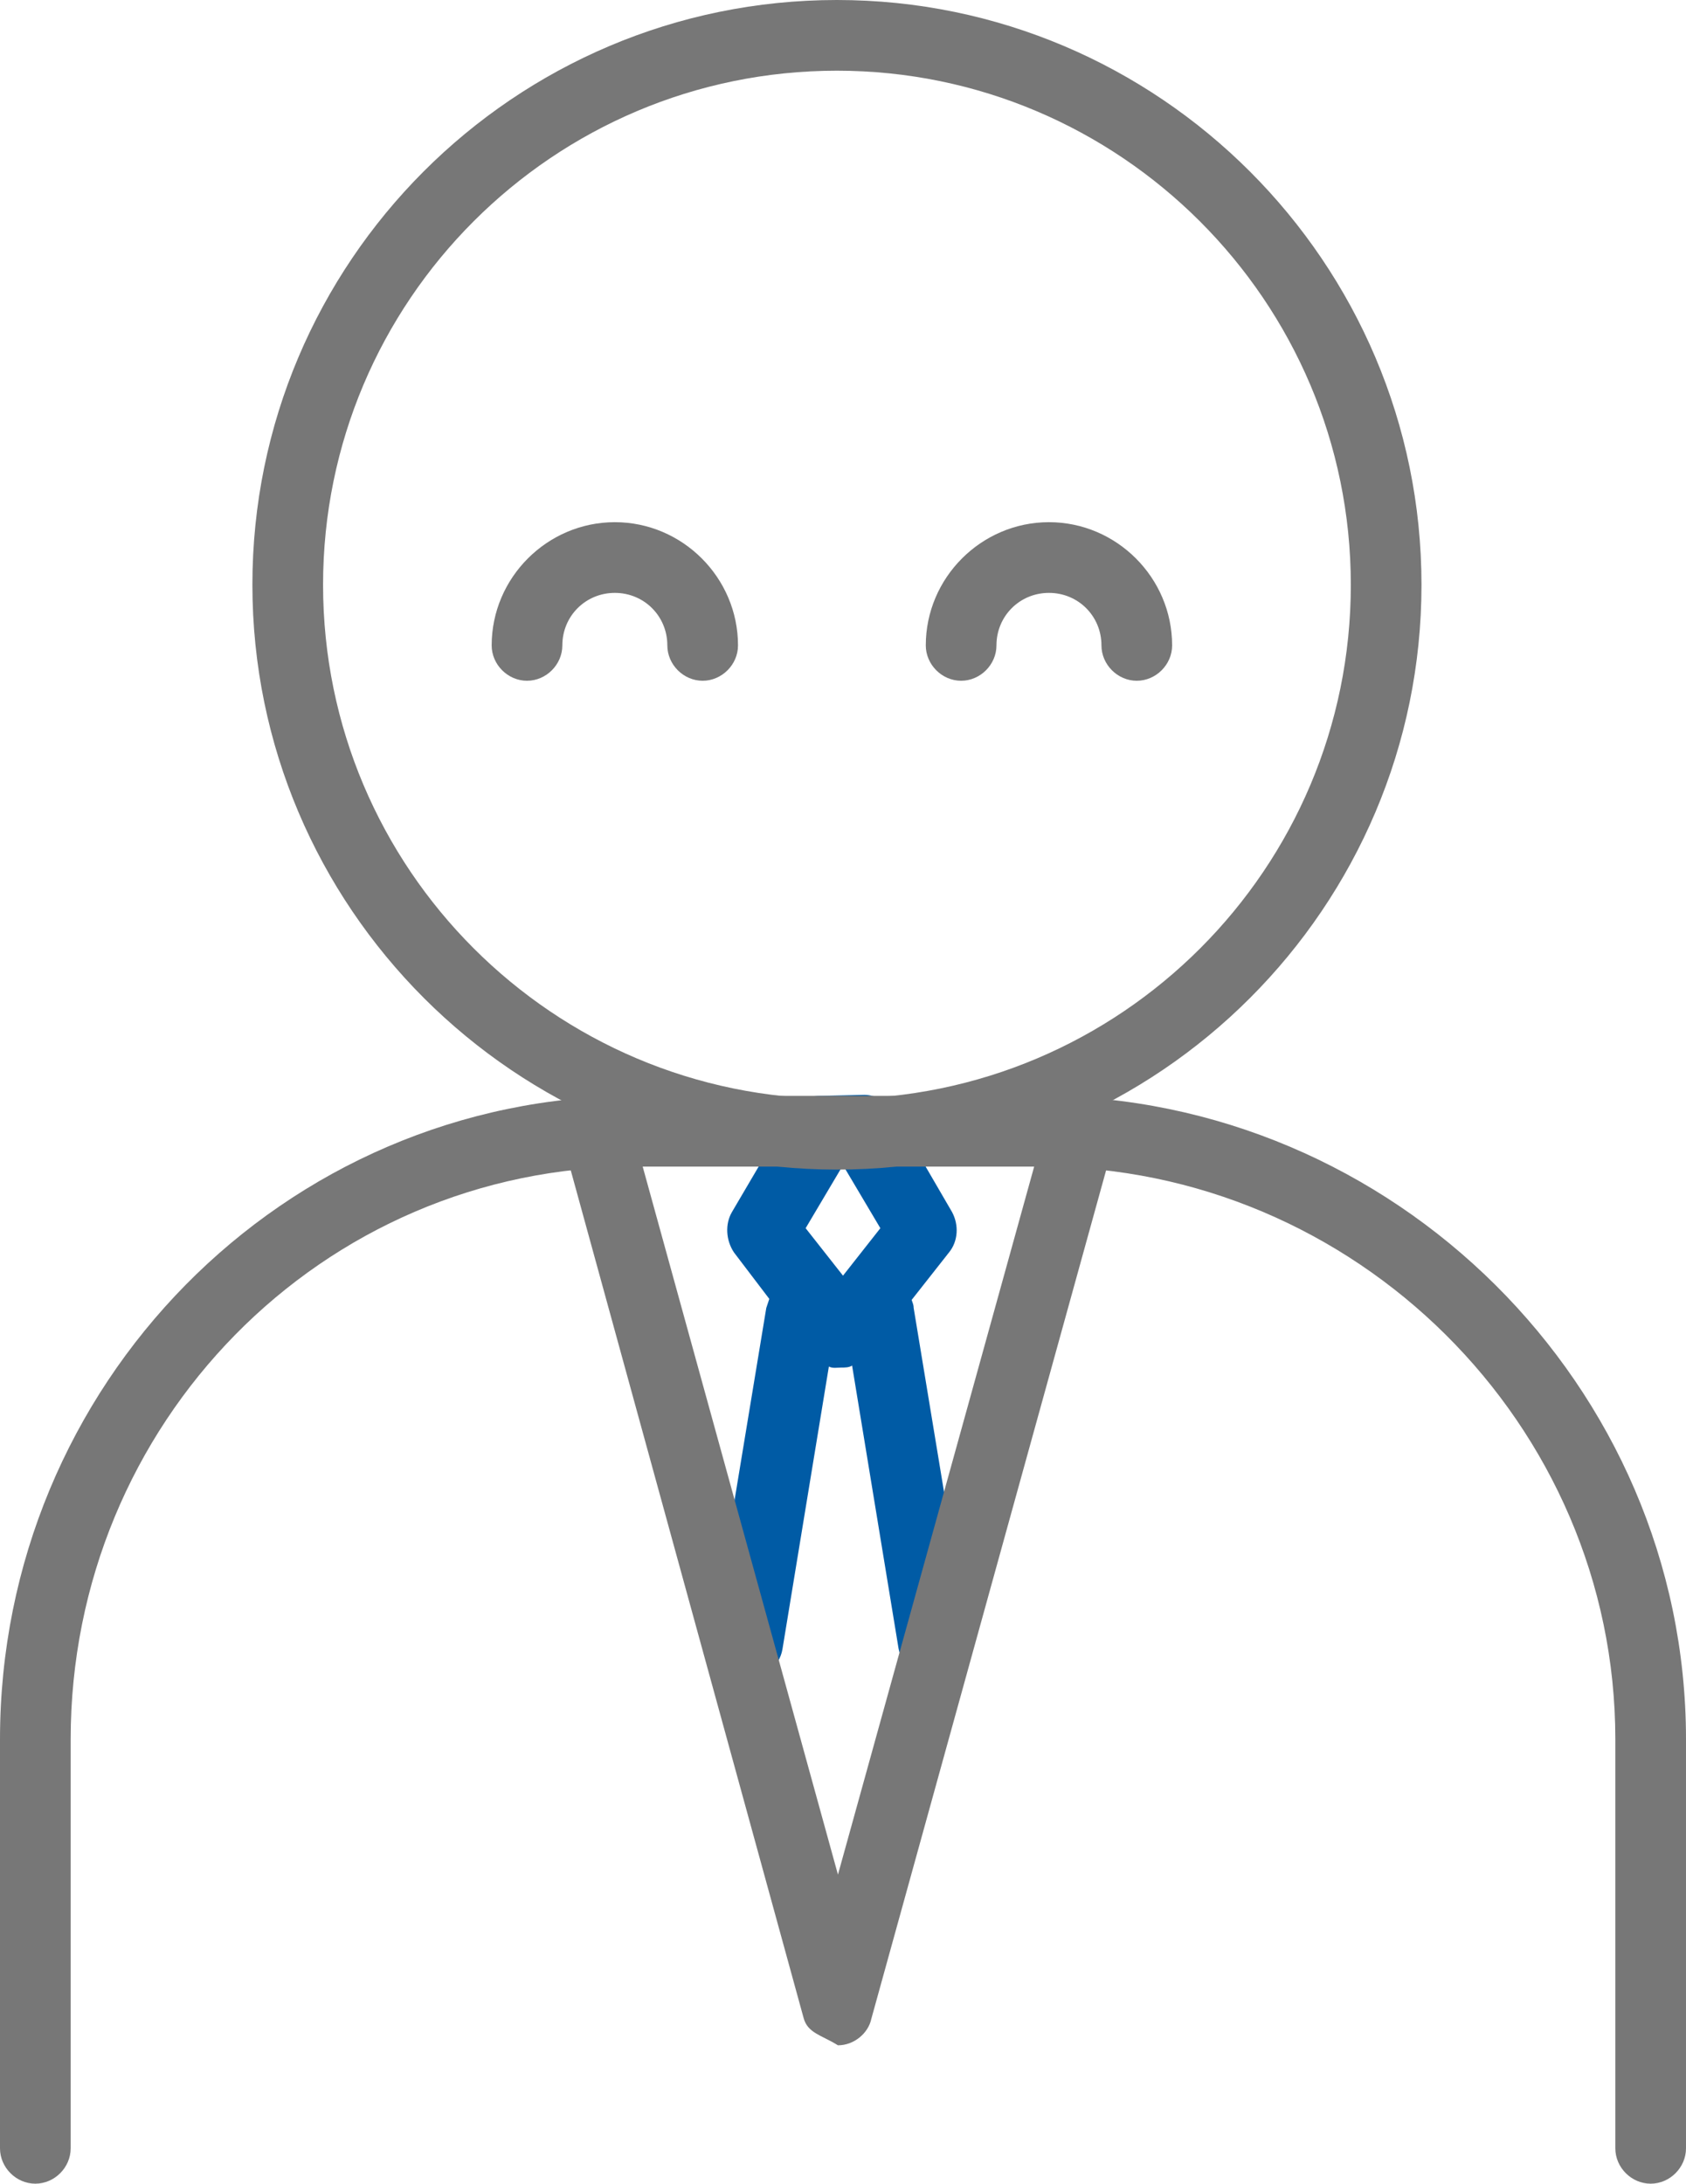
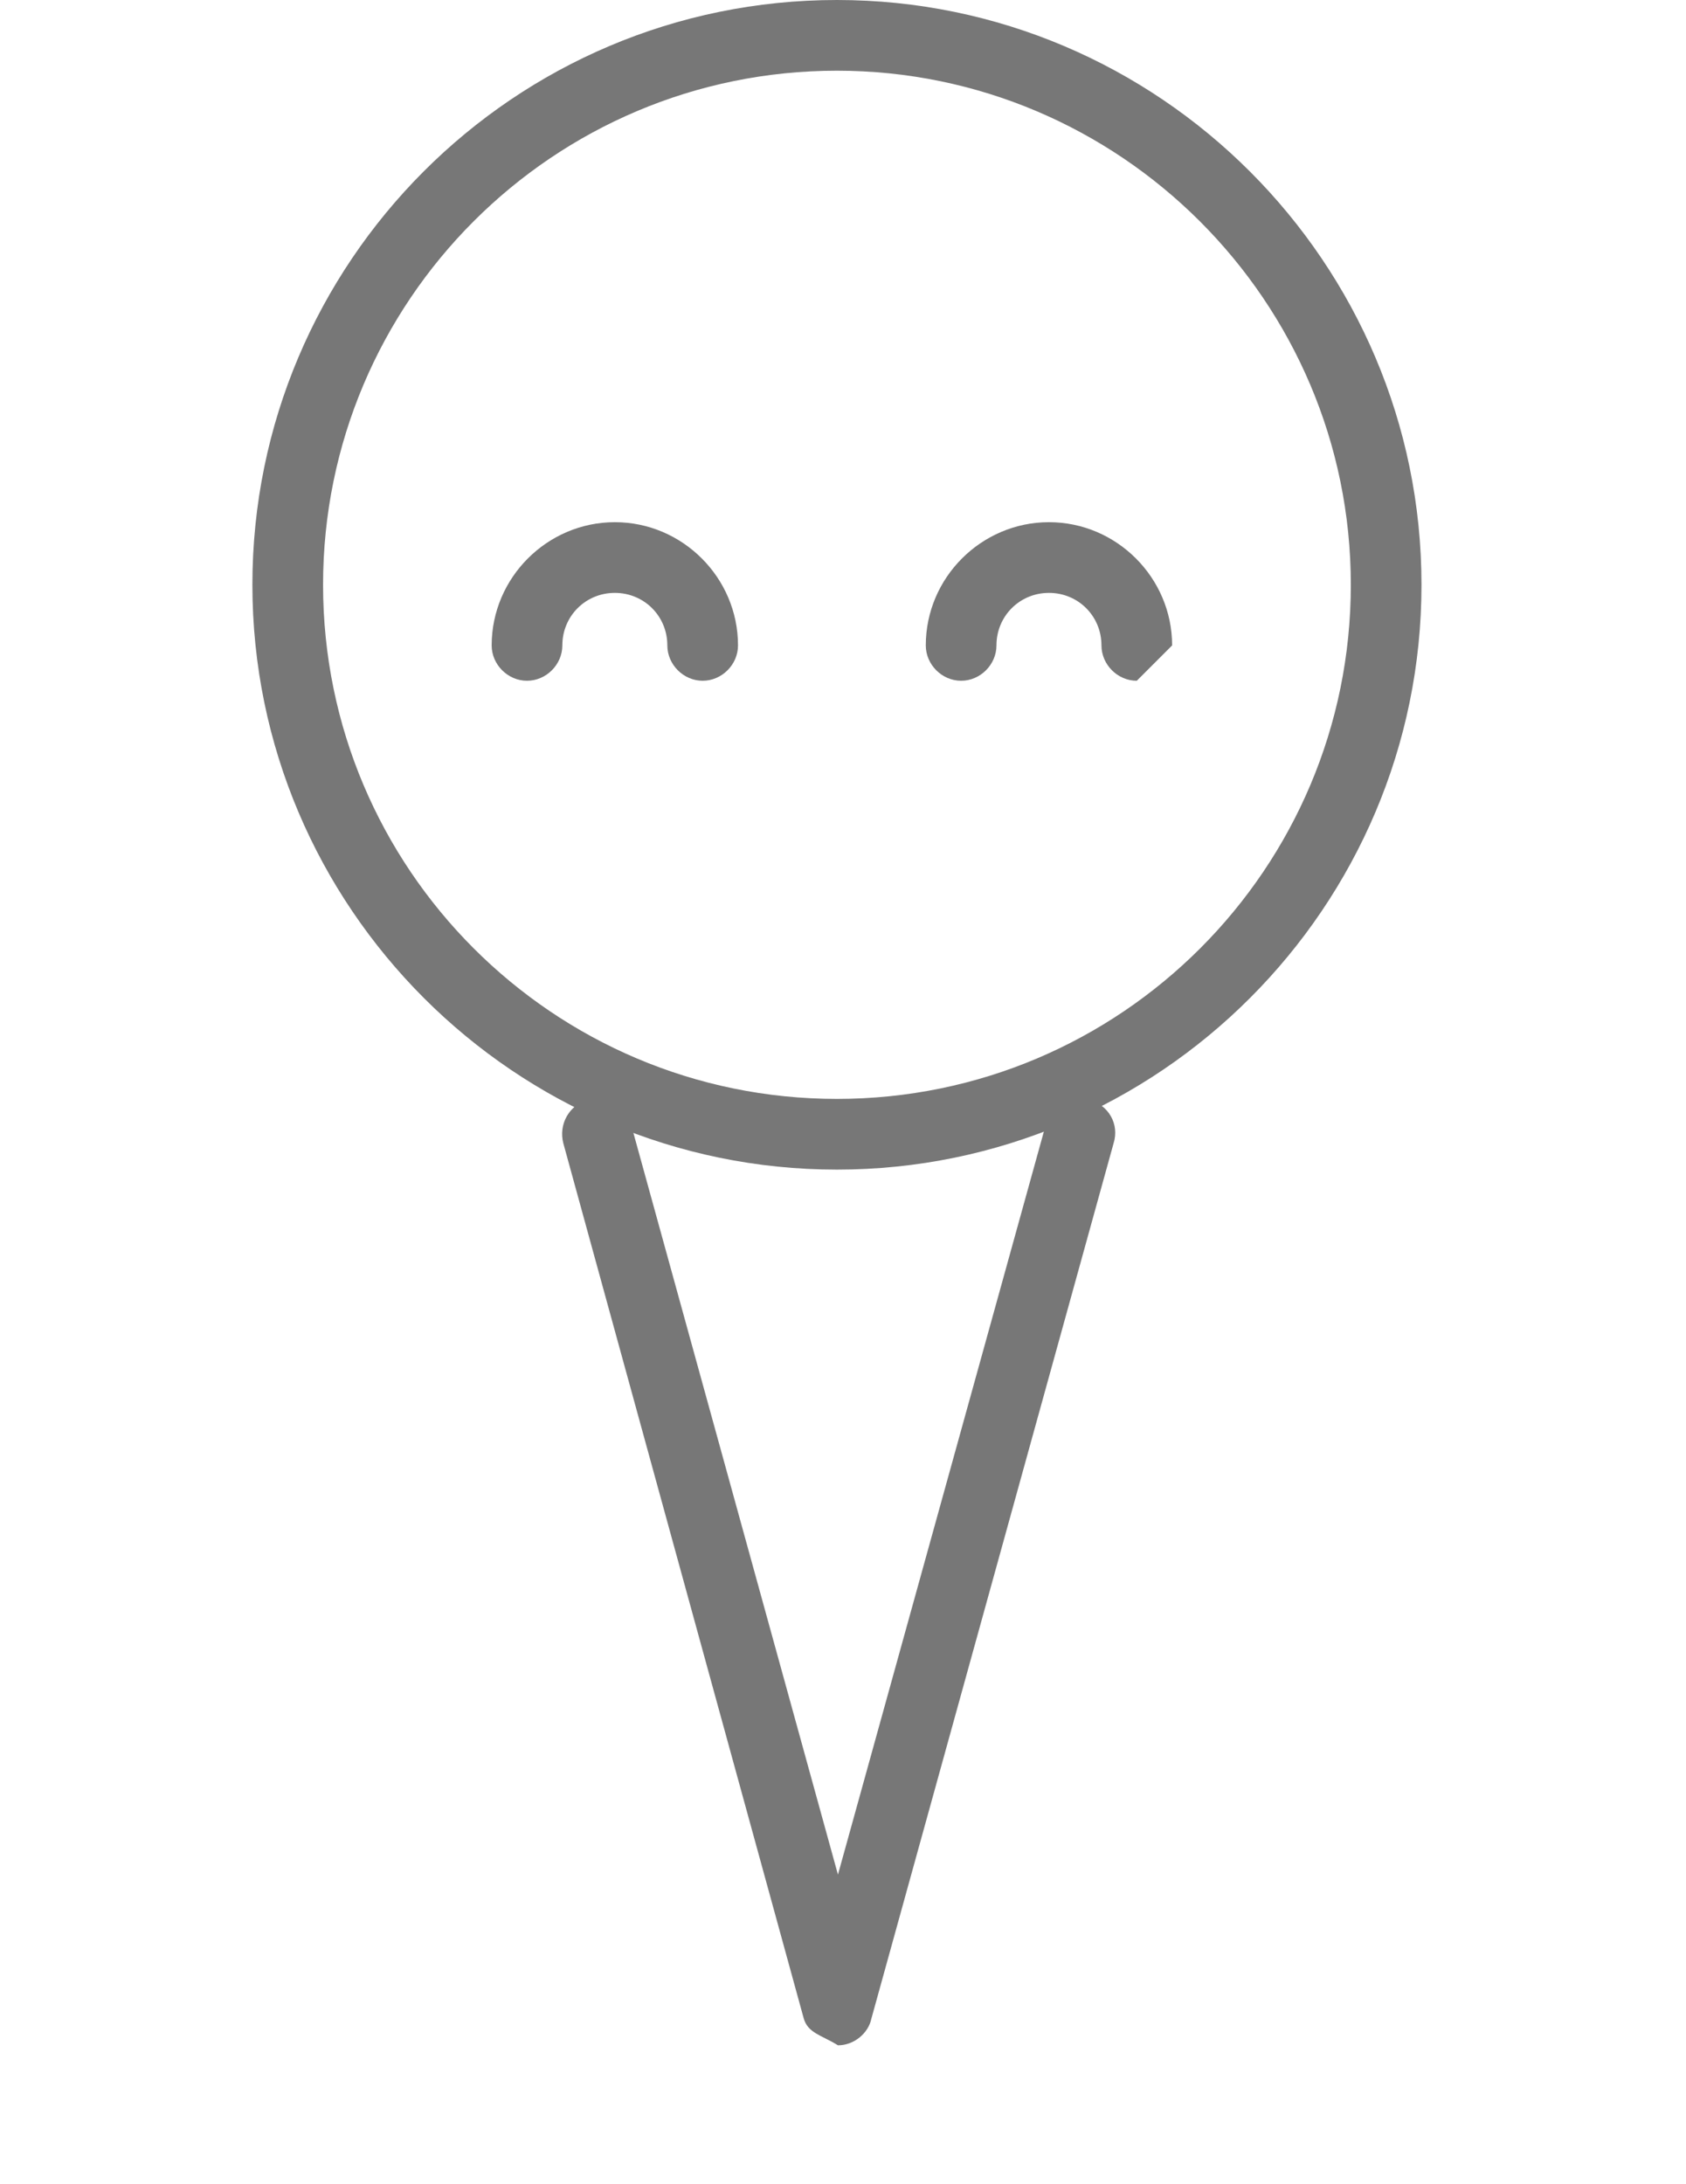
<svg xmlns="http://www.w3.org/2000/svg" version="1.1" id="_x3C_레이어_x3E_" x="0px" y="0px" viewBox="0 0 167 216.2" style="enable-background:new 0 0 167 216.2;" xml:space="preserve">
  <style type="text/css">
	.st0{fill:#005BA5;}
	.st1{fill:#777777;}
</style>
  <g>
-     <path class="st0" d="M95.9,162.2l-5.4-32.7c0-0.3-0.1-0.5-0.2-0.8l3.7-4.7c0.9-1.1,1-2.7,0.3-4l-5.7-9.8c-0.6-1.1-1.8-1.8-3-1.8   c0,0,0,0,0,0l-4.4,0.1c-1.2,0-2.4,0.7-3,1.8l-5.7,9.7c-0.7,1.2-0.6,2.8,0.2,4l3.5,4.6c-0.1,0.3-0.2,0.6-0.3,0.9l-5.4,32.7   c-0.3,1.9,1,3.7,2.9,4c0.2,0,0.4,0,0.6,0c1.7,0,3.2-1.2,3.5-2.9l4.6-28c0.4,0.2,0.8,0.1,1.2,0.1c0,0,0,0,0,0c0.4,0,0.8,0,1.1-0.2   l4.6,28c0.3,1.7,1.8,3,3.5,3c0.2,0,0.4,0,0.6,0C95,165.9,96.2,164.1,95.9,162.2z M79.8,121.6l3.5-5.9l0.4,0l3.5,5.9l-3.7,4.7   L79.8,121.6z" />
    <path class="st1" d="M82.9,115.8c-31.9,0-57.9-26-57.9-57.9S50.9,0,82.9,0c31.9,0,57.9,26,57.9,57.9S114.8,115.8,82.9,115.8z    M82.9,7C54.8,7,32,29.8,32,57.9c0,28.1,22.8,50.9,50.9,50.9c28.1,0,50.9-22.8,50.9-50.9C133.8,29.8,110.9,7,82.9,7z" />
-     <path class="st1" d="M163.5,216.2c-1.9,0-3.5-1.6-3.5-3.5v-40.5c0-31.2-25.8-56.7-57-56.7H63c-31.2,0-56,25.5-56,56.7v40.5   c0,1.9-1.6,3.5-3.5,3.5S0,214.6,0,212.7v-40.5c0-35,28-63.7,63-63.7h40c35,0,64,28.7,64,63.7v40.5   C167,214.6,165.4,216.2,163.5,216.2z" />
    <path class="st1" d="M83,202.5C83,202.5,83,202.5,83,202.5c-1.6-1-3-1.2-3.4-2.7l-23.8-86.6c-0.5-1.9,0.6-3.8,2.4-4.3   c1.9-0.5,3.8,0.6,4.3,2.4L83,185.6l20.6-74.3c0.5-1.9,2.4-3,4.3-2.4c1.9,0.5,3,2.4,2.4,4.3l-24,86.7C86,201.3,84.6,202.5,83,202.5z   " />
    <path class="st1" d="M69.6,67.4c-1.9,0-3.5-1.6-3.5-3.5c0-2.9-2.3-5.2-5.2-5.2c-2.9,0-5.2,2.3-5.2,5.2c0,1.9-1.6,3.5-3.5,3.5   c-1.9,0-3.5-1.6-3.5-3.5c0-6.7,5.5-12.2,12.2-12.2c6.7,0,12.2,5.5,12.2,12.2C73.1,65.8,71.5,67.4,69.6,67.4z" />
-     <path class="st1" d="M112.6,67.4c-1.9,0-3.5-1.6-3.5-3.5c0-2.9-2.3-5.2-5.2-5.2s-5.2,2.3-5.2,5.2c0,1.9-1.6,3.5-3.5,3.5   s-3.5-1.6-3.5-3.5c0-6.7,5.5-12.2,12.2-12.2c6.7,0,12.2,5.5,12.2,12.2C116.1,65.8,114.5,67.4,112.6,67.4z" />
+     <path class="st1" d="M112.6,67.4c-1.9,0-3.5-1.6-3.5-3.5c0-2.9-2.3-5.2-5.2-5.2s-5.2,2.3-5.2,5.2c0,1.9-1.6,3.5-3.5,3.5   s-3.5-1.6-3.5-3.5c0-6.7,5.5-12.2,12.2-12.2c6.7,0,12.2,5.5,12.2,12.2z" />
  </g>
</svg>